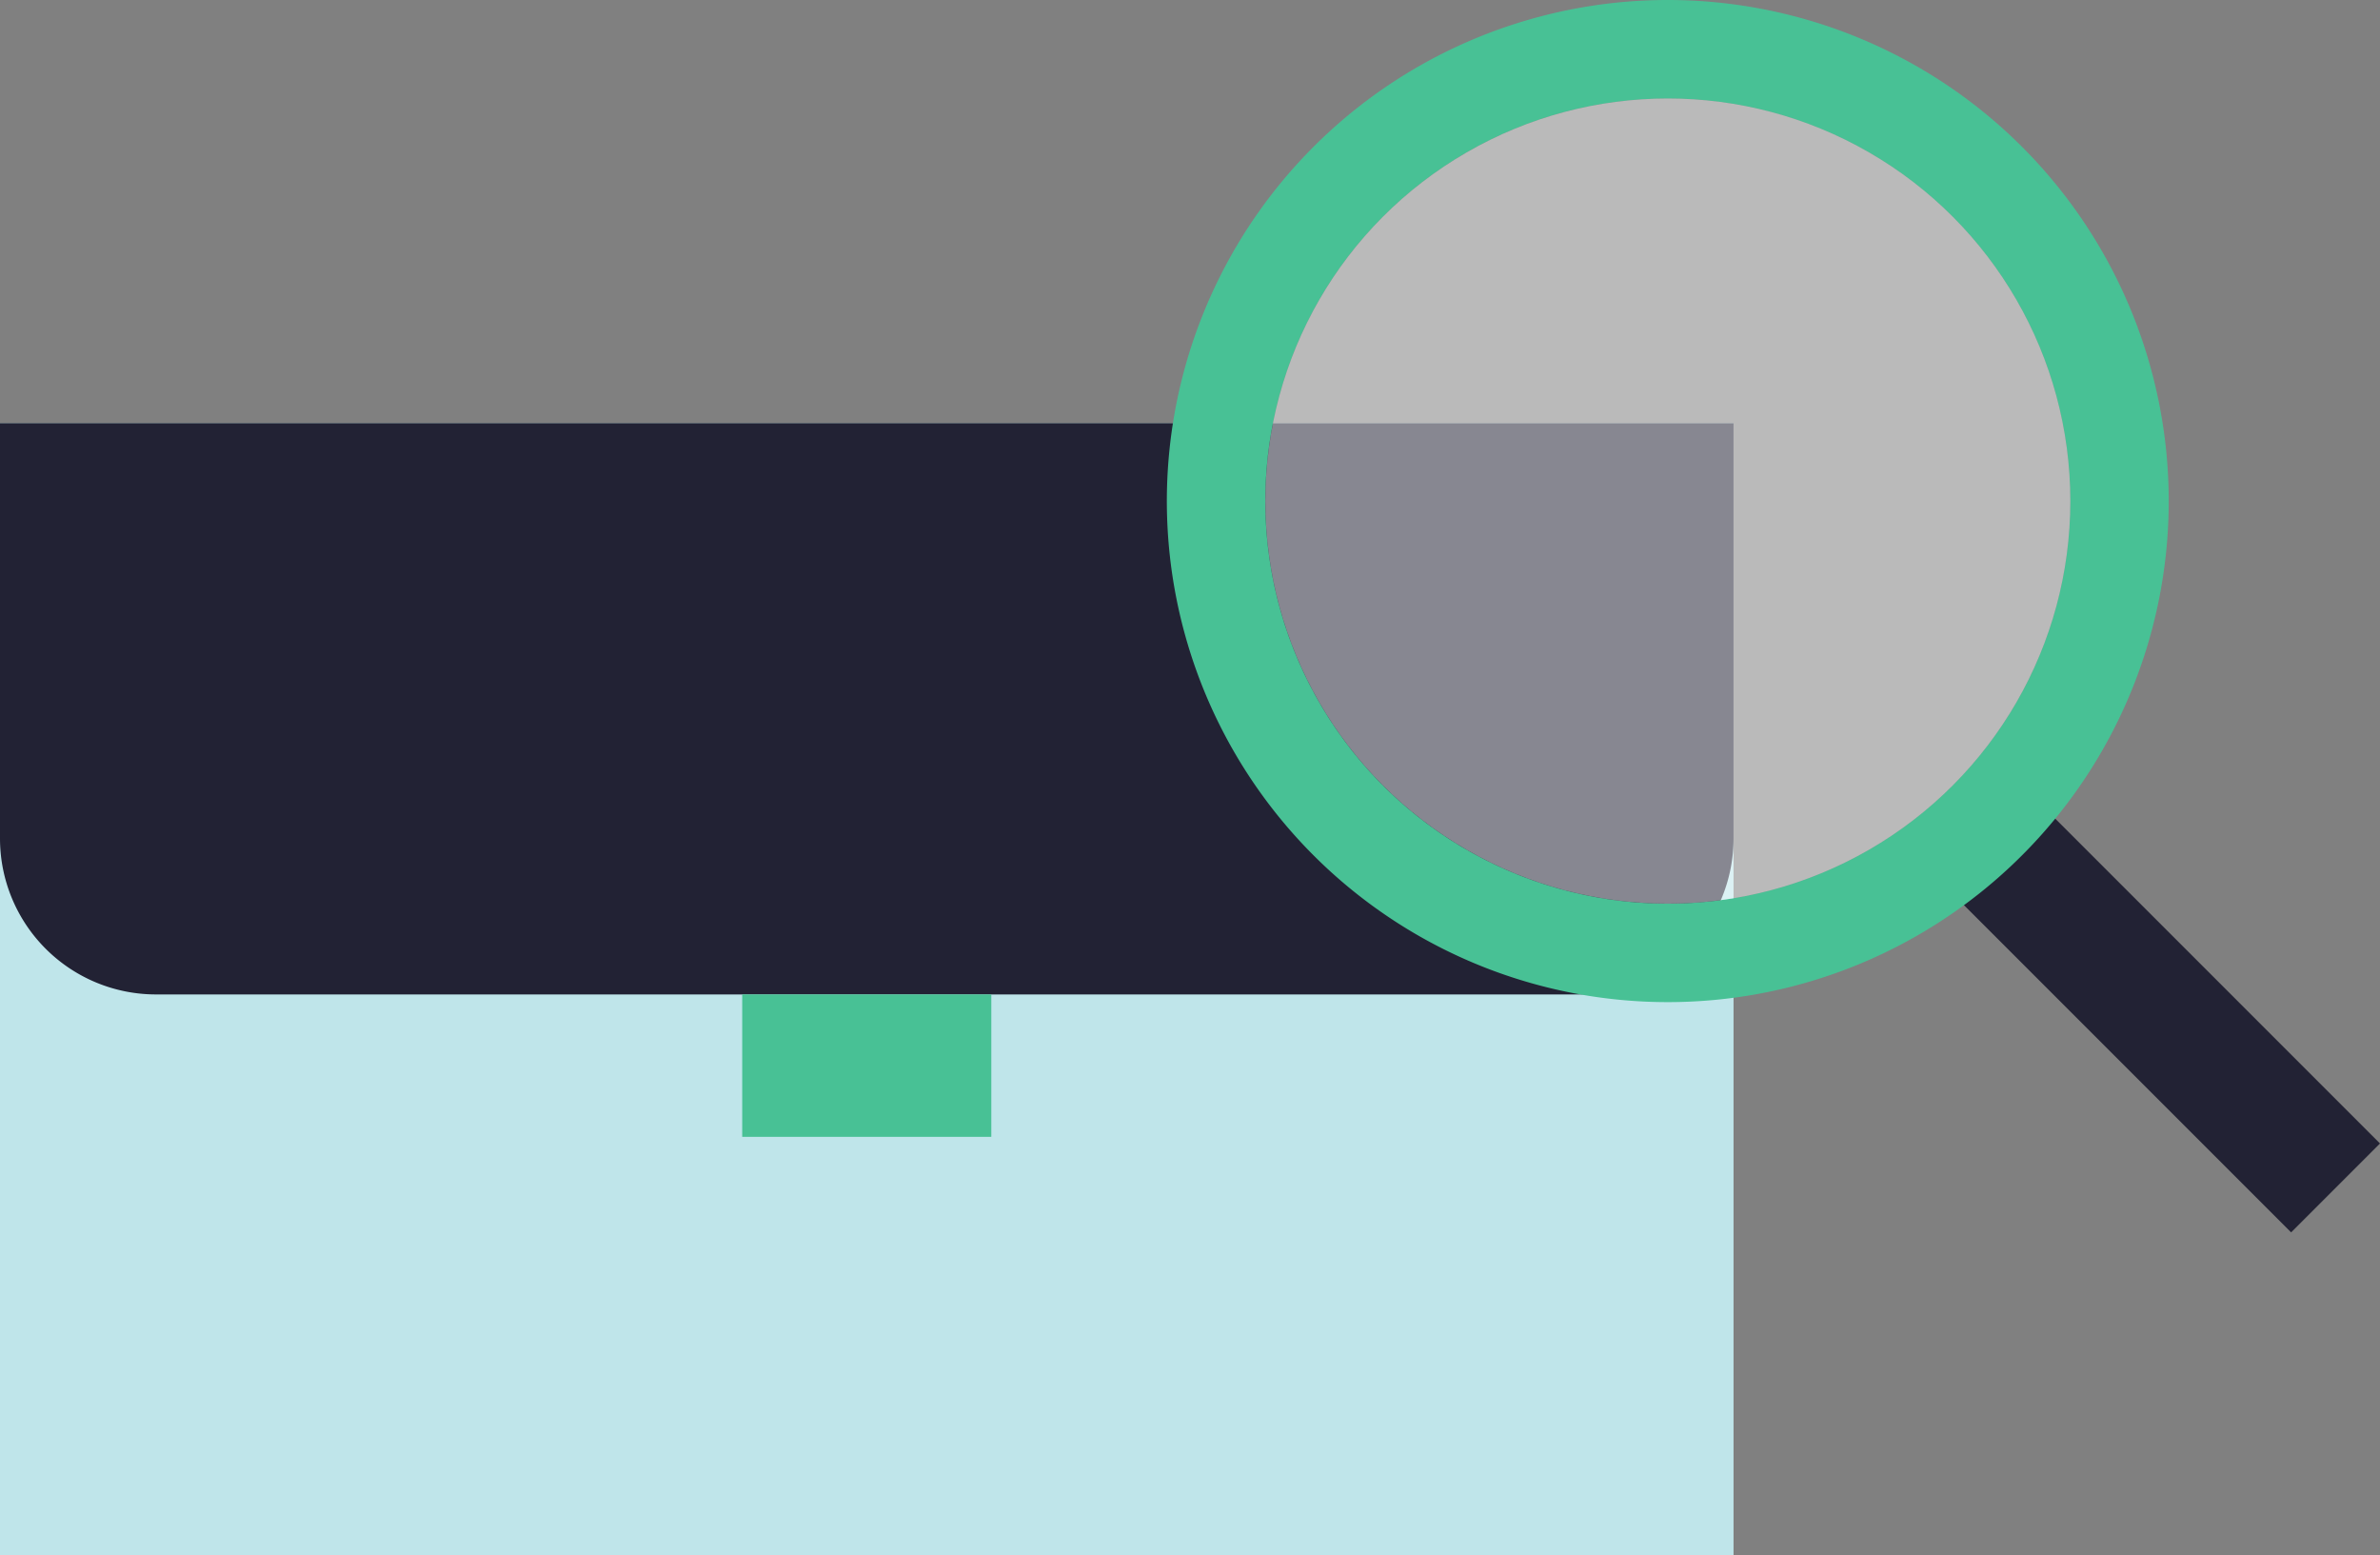
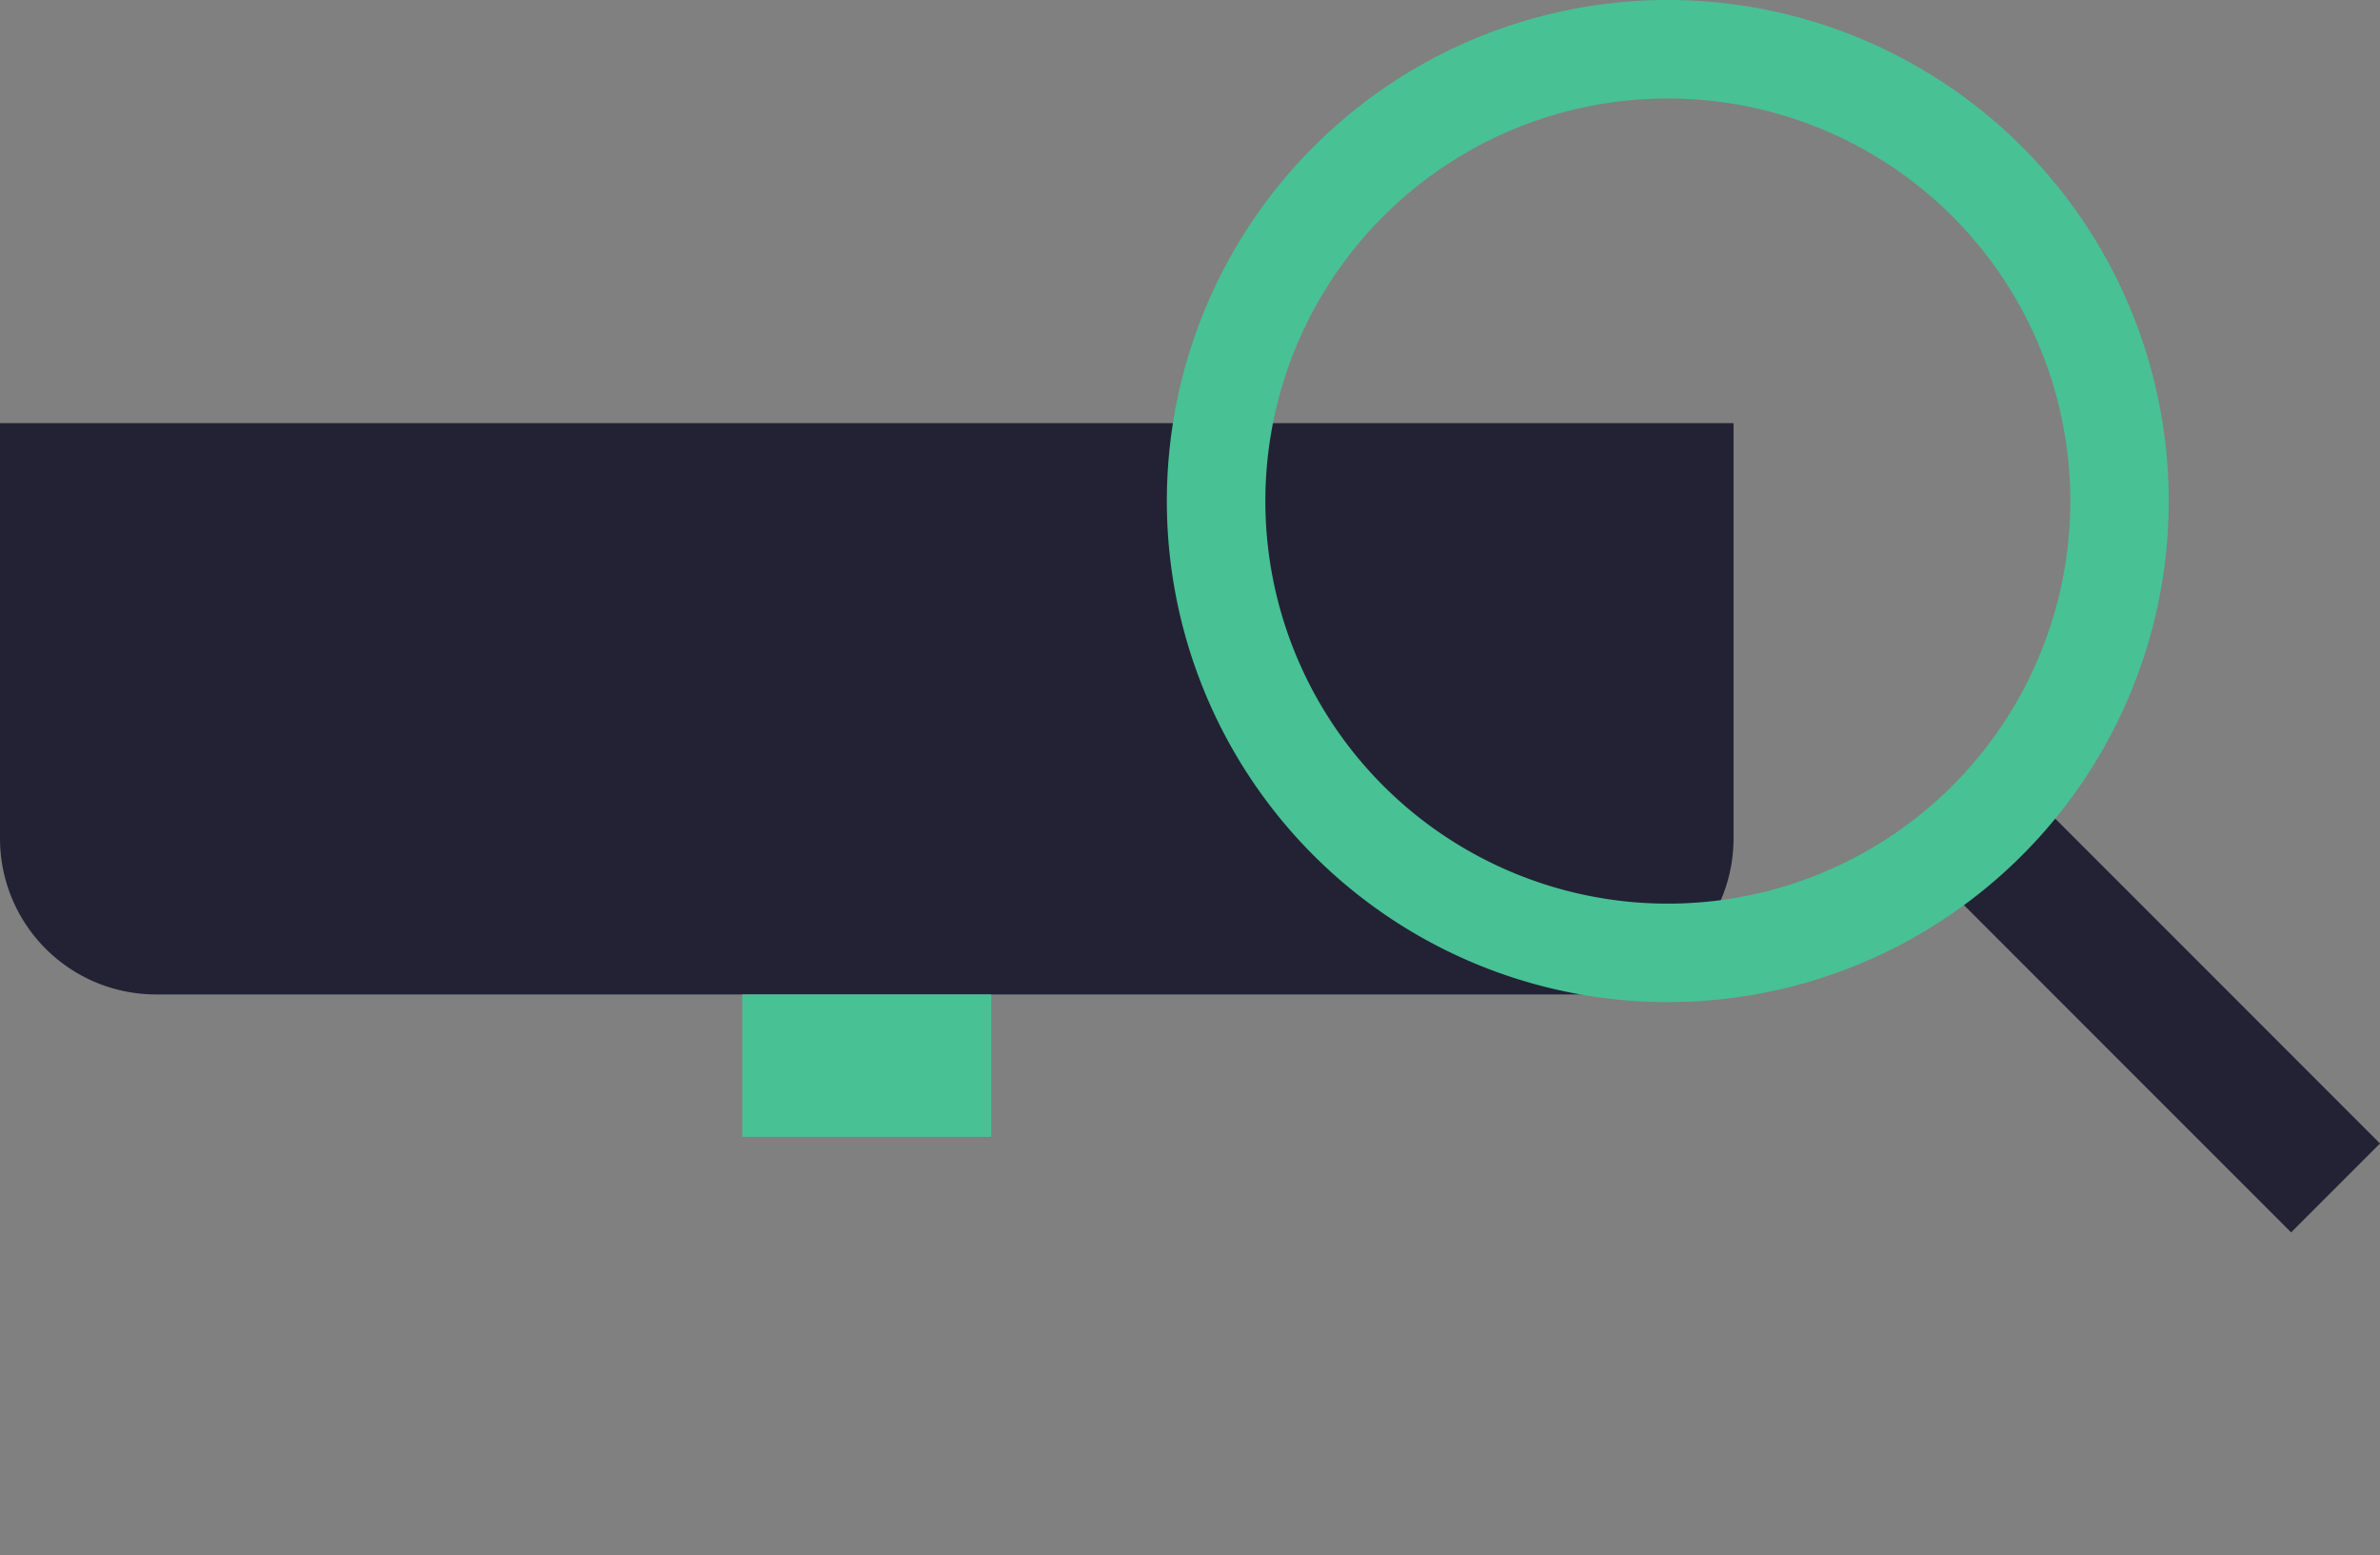
<svg xmlns="http://www.w3.org/2000/svg" id="Group_58" data-name="Group 58" width="109.878" height="71.787" viewBox="0 0 109.878 71.787">
  <rect x="0" y="0" width="109.878" height="71.787" fill="#808080" stroke="none" />
  <rect id="Rectangle_10390" data-name="Rectangle 10390" width="5.803" height="24.258" transform="translate(88.622 39.729) rotate(-45)" fill="#222234" />
-   <rect id="Rectangle_10391" data-name="Rectangle 10391" width="80.032" height="52.254" transform="translate(0 19.534)" fill="#bfe5ea" />
  <path id="Path_395" data-name="Path 395" d="M468.74,944.971v19.166a7.2,7.2,0,0,0,7.2,7.2h65.633a7.2,7.2,0,0,0,7.2-7.2V944.971Z" transform="translate(-468.74 -925.438)" fill="#222234" />
  <rect id="Rectangle_10392" data-name="Rectangle 10392" width="11.499" height="6.573" transform="translate(34.266 45.899)" fill="#48c195" />
-   <path id="Path_396" data-name="Path 396" d="M563.875,918.862A23.127,23.127,0,1,0,587,941.989,23.128,23.128,0,0,0,563.875,918.862Zm0,41.708a18.581,18.581,0,1,1,18.581-18.581A18.58,18.58,0,0,1,563.875,960.57Z" transform="translate(-486.876 -918.862)" fill="#48c195" />
-   <circle id="Ellipse_44" data-name="Ellipse 44" cx="18.581" cy="18.581" r="18.581" transform="translate(58.419 4.546)" fill="#fff" opacity="0.46" />
+   <path id="Path_396" data-name="Path 396" d="M563.875,918.862A23.127,23.127,0,1,0,587,941.989,23.128,23.128,0,0,0,563.875,918.862m0,41.708a18.581,18.581,0,1,1,18.581-18.581A18.58,18.58,0,0,1,563.875,960.57Z" transform="translate(-486.876 -918.862)" fill="#48c195" />
</svg>